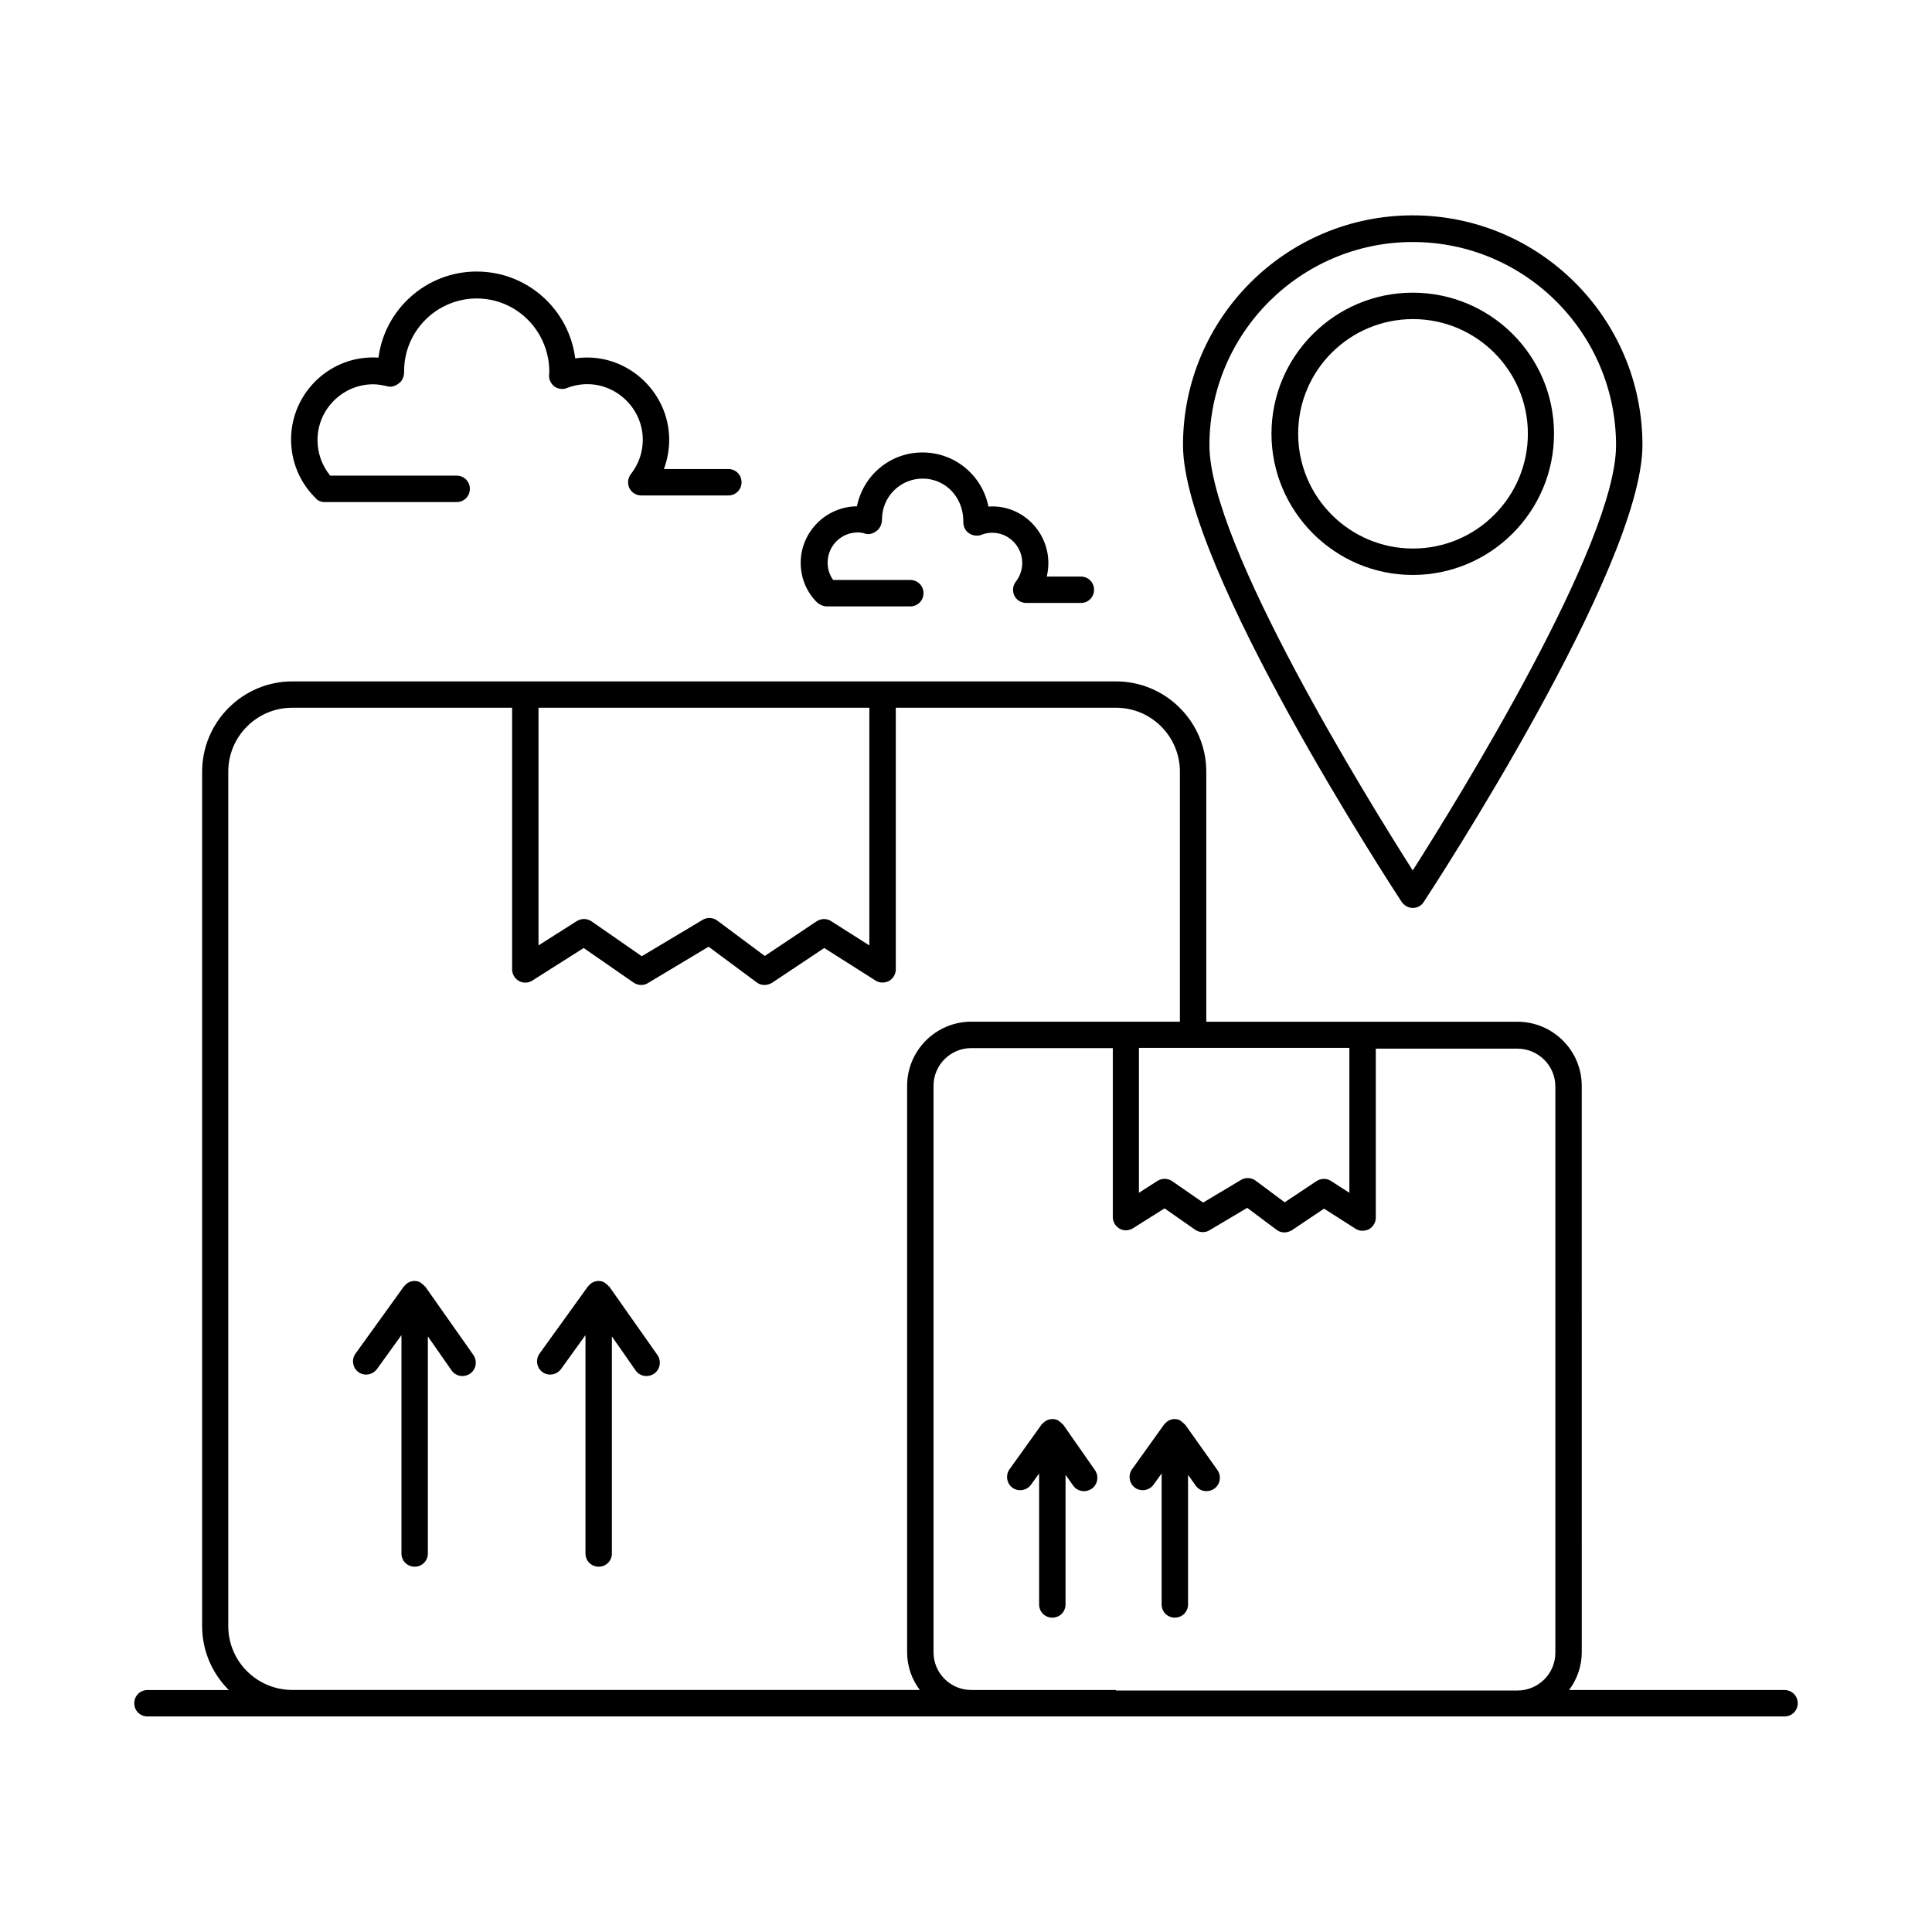
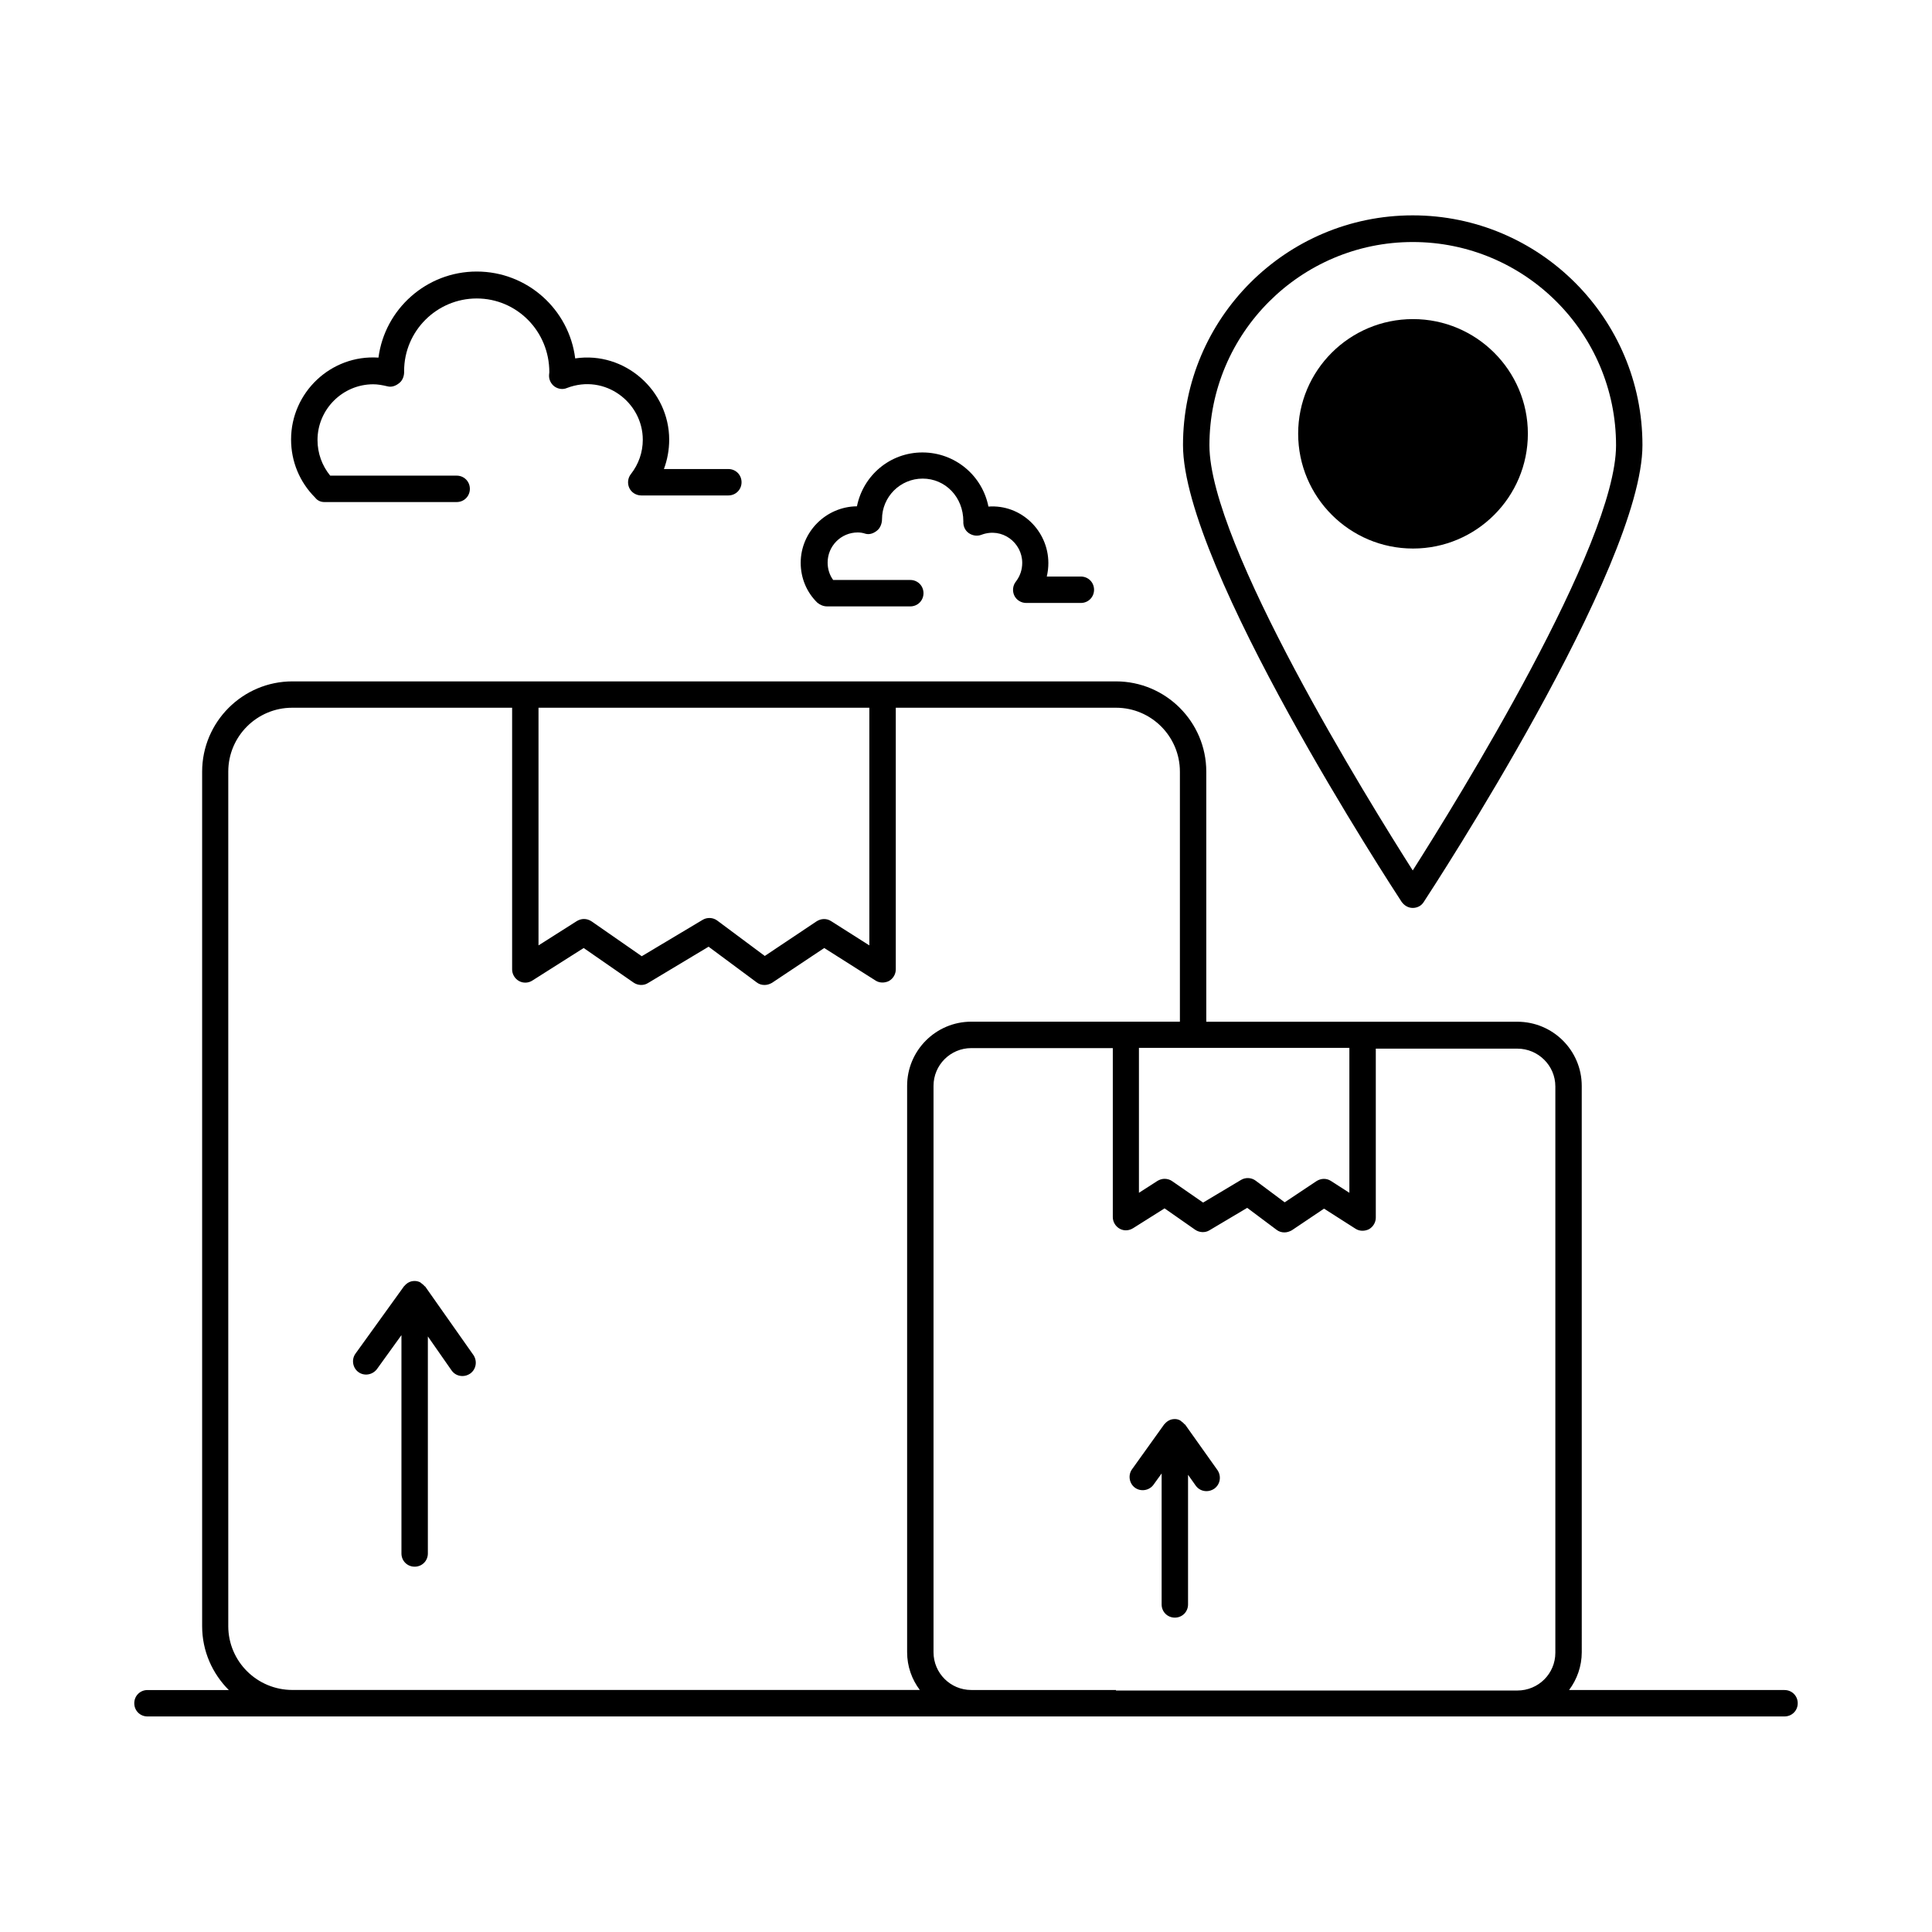
<svg xmlns="http://www.w3.org/2000/svg" fill="#000000" width="800px" height="800px" version="1.1" viewBox="144 144 512 512">
  <g>
-     <path d="m425.75 521.54c-0.07-0.07-0.141-0.07-0.211-0.141-0.211-0.281-0.488-0.488-0.77-0.699-0.141-0.07-0.211-0.211-0.352-0.281-0.418-0.211-0.91-0.352-1.398-0.352h-0.141c-0.559 0-0.98 0.141-1.469 0.352-0.211 0.07-0.418 0.281-0.559 0.352-0.211 0.141-0.418 0.352-0.629 0.559-0.07 0.07-0.141 0.07-0.211 0.211l-8.469 11.824c-1.121 1.539-0.77 3.777 0.77 4.898s3.777 0.77 4.898-0.77l2.168-3.008v34.707c0 1.961 1.539 3.5 3.5 3.5 1.961 0 3.5-1.539 3.5-3.5v-34.355l2.027 2.867c0.699 0.98 1.75 1.469 2.867 1.469 0.699 0 1.398-0.211 2.027-0.629 1.609-1.121 1.961-3.289 0.91-4.898z" />
    <path d="m458.08 521.54c-0.07-0.07-0.141-0.07-0.211-0.141-0.211-0.281-0.488-0.488-0.77-0.699-0.141-0.07-0.211-0.211-0.352-0.281-0.418-0.211-0.84-0.352-1.328-0.352h-0.141c-1.121 0-2.027 0.559-2.66 1.328-0.07 0.07-0.141 0.07-0.141 0.141l-8.469 11.824c-1.121 1.539-0.77 3.777 0.77 4.898 1.539 1.121 3.777 0.77 4.898-0.77l2.168-3.008v34.707c0 1.961 1.539 3.5 3.5 3.5s3.5-1.539 3.5-3.5v-34.355l2.027 2.867c0.699 0.98 1.75 1.469 2.867 1.469 0.699 0 1.398-0.211 2.027-0.629 1.609-1.121 1.961-3.289 0.91-4.898z" />
    <path d="m229.96 277.05h35.059c1.961 0 3.5-1.539 3.5-3.5 0-1.961-1.539-3.5-3.5-3.5h-33.516c-2.168-2.66-3.359-5.949-3.359-9.445 0-8.117 6.648-14.766 14.766-14.766 1.191 0 2.379 0.211 3.848 0.559 1.121 0.281 2.238-0.211 3.078-0.91 0.91-0.699 1.328-2.027 1.258-3.148 0-10.637 8.676-19.242 19.242-19.242 10.637 0 19.242 8.676 19.242 19.523 0 0.07-0.07 0.699-0.07 0.77-0.07 1.191 0.488 2.309 1.398 3.008 0.98 0.699 2.238 0.91 3.359 0.418 10.078-3.848 20.082 3.848 20.082 13.715 0 3.359-1.121 6.508-3.148 9.098-0.84 1.051-0.98 2.519-0.418 3.707 0.559 1.191 1.82 1.961 3.148 1.961h23.09c1.961 0 3.5-1.539 3.5-3.5 0-1.961-1.539-3.5-3.5-3.5h-17.074c0.91-2.449 1.398-5.109 1.398-7.766 0-13.016-11.754-23.512-24.91-21.551-1.609-12.945-12.664-23.02-26.102-23.02-13.297 0-24.352 9.938-26.031 22.812-12.594-0.84-23.16 9.238-23.16 21.691 0 5.809 2.238 11.266 6.367 15.395 0.637 0.844 1.547 1.191 2.453 1.191z" />
    <path d="m363.19 304.7h22.043c1.961 0 3.5-1.539 3.5-3.5 0-1.961-1.539-3.5-3.5-3.5h-20.434c-0.98-1.328-1.469-2.938-1.469-4.617 0-4.41 3.57-7.977 7.977-7.977 0.629 0 1.258 0.07 2.098 0.352 1.051 0.281 2.168-0.141 3.008-0.84 0.84-0.629 1.328-1.891 1.328-3.008 0-5.949 4.828-10.777 10.777-10.777s10.777 4.828 10.777 11.336c-0.07 1.191 0.418 2.379 1.398 3.078 0.98 0.699 2.238 0.91 3.359 0.488 5.527-2.098 10.848 2.098 10.848 7.418 0 1.82-0.559 3.5-1.68 4.969-0.84 1.051-0.98 2.519-0.418 3.707 0.559 1.191 1.82 1.961 3.148 1.961h14.484c1.961 0 3.5-1.539 3.5-3.5 0-1.961-1.539-3.5-3.5-3.5h-9.027c0.281-1.191 0.418-2.379 0.418-3.57 0-8.535-7.207-15.605-15.883-14.973-1.609-8.188-8.816-14.344-17.492-14.344-8.535 0-15.676 6.019-17.352 14.273-8.188 0.07-14.906 6.789-14.906 14.973 0 3.988 1.539 7.766 4.41 10.566 0.77 0.633 1.676 0.984 2.586 0.984z" />
    <path d="m256.69 484.95c-0.07-0.07-0.141-0.07-0.211-0.141-0.211-0.281-0.488-0.488-0.77-0.699-0.141-0.07-0.211-0.211-0.352-0.281-0.418-0.211-0.91-0.352-1.398-0.352h-0.141c-1.121 0-2.027 0.559-2.66 1.328-0.07 0.07-0.141 0.07-0.141 0.141l-12.805 17.773c-1.121 1.539-0.77 3.777 0.77 4.898 1.539 1.121 3.707 0.77 4.898-0.77l6.508-9.027v57.867c0 1.961 1.539 3.5 3.5 3.5s3.5-1.539 3.5-3.5v-57.52l6.297 9.027c0.699 0.98 1.75 1.469 2.867 1.469 0.699 0 1.398-0.211 2.027-0.629 1.609-1.121 1.961-3.289 0.91-4.898z" />
-     <path d="m305.46 484.95c-0.07-0.07-0.141-0.07-0.211-0.141-0.211-0.281-0.488-0.488-0.77-0.699-0.141-0.07-0.211-0.211-0.352-0.281-0.418-0.211-0.91-0.352-1.398-0.352h-0.141c-1.121 0-2.027 0.559-2.66 1.328-0.07 0.07-0.141 0.07-0.141 0.141l-12.805 17.773c-1.121 1.539-0.77 3.777 0.77 4.898 1.539 1.121 3.707 0.77 4.898-0.77l6.508-9.027v57.867c0 1.961 1.539 3.5 3.5 3.5 1.961 0 3.5-1.539 3.5-3.5v-57.52l6.297 9.027c0.699 0.98 1.75 1.469 2.867 1.469 0.699 0 1.398-0.211 2.027-0.629 1.609-1.121 1.961-3.289 0.91-4.898z" />
    <path d="m616.92 591.87h-57.098c2.098-2.801 3.359-6.297 3.359-10.008l-0.004-150.09c0-9.375-7.629-17.004-17.074-17.004h-82.426v-66.266c0-13.227-10.777-23.93-23.93-23.93h-218.25c-13.227 0-23.93 10.777-23.93 23.93v226.44c0 6.648 2.731 12.594 7.066 16.934h-21.551c-1.961 0-3.5 1.539-3.5 3.5 0 1.961 1.539 3.5 3.5 3.5h38.414l179.9-0.004h215.52c1.961 0 3.5-1.539 3.5-3.5-0.004-1.957-1.543-3.496-3.5-3.496zm-171.02-170.18h55.699v38.414l-4.898-3.148c-1.191-0.77-2.66-0.699-3.848 0.07l-8.398 5.598-7.695-5.738c-1.121-0.84-2.66-0.91-3.848-0.211l-10.078 6.019-8.188-5.668c-0.559-0.418-1.328-0.629-2.027-0.629-0.629 0-1.328 0.211-1.891 0.559l-4.898 3.148v-38.414zm-71.516-90.129v62.977l-10.145-6.438c-1.191-0.77-2.66-0.699-3.848 0.07l-13.715 9.168-12.594-9.375c-1.121-0.84-2.66-0.91-3.848-0.211l-16.164 9.656-13.297-9.238c-0.629-0.418-1.328-0.629-2.027-0.629-0.629 0-1.328 0.211-1.891 0.559l-10.145 6.438v-62.977zm-169.89 243.37v-226.44c0-9.375 7.629-16.934 16.934-16.934h58.289v69.344c0 1.258 0.699 2.449 1.82 3.078s2.519 0.559 3.57-0.141l13.574-8.605 13.227 9.168c1.121 0.77 2.66 0.84 3.777 0.141l16.094-9.656 12.734 9.445c0.629 0.488 1.328 0.699 2.098 0.699 0.699 0 1.328-0.211 1.961-0.559l13.855-9.238 13.574 8.605c1.051 0.699 2.449 0.699 3.57 0.141 1.121-0.629 1.82-1.82 1.82-3.078v-69.344h58.359c9.375 0 16.934 7.629 16.934 16.934v66.266h-55.285c-9.375 0-17.004 7.629-17.004 17.004v150.09c0 3.777 1.258 7.207 3.359 10.008h-166.26c-9.375 0-17.004-7.559-17.004-16.934zm235.25 16.934h-38.344c-5.527 0-10.008-4.477-10.008-10.008v-150.09c0-5.527 4.477-10.008 10.008-10.008h37.504v44.781c0 1.258 0.699 2.449 1.82 3.078 1.121 0.629 2.449 0.559 3.57-0.141l8.328-5.246 8.117 5.668c1.121 0.77 2.66 0.84 3.777 0.141l10.008-5.949 7.766 5.809c0.629 0.488 1.328 0.699 2.098 0.699 0.699 0 1.328-0.211 1.961-0.559l8.535-5.738 8.328 5.316c1.051 0.699 2.449 0.699 3.57 0.141 1.121-0.629 1.82-1.82 1.82-3.078v-44.781h37.504c5.527 0 10.078 4.477 10.078 10.008v150.09c0 5.527-4.477 10.008-10.078 10.008h-106.36z" />
    <path d="m518.39 384.61c1.191 0 2.309-0.559 2.938-1.609 2.379-3.637 57.938-88.656 57.938-121.05 0-33.586-27.289-60.879-60.879-60.879-33.586 0-60.879 27.289-60.879 60.879 0 32.398 55.559 117.41 57.938 121.05 0.707 0.977 1.754 1.609 2.945 1.609zm0-176.47c29.738 0 53.879 24.141 53.879 53.879 0 26.238-42.266 94.395-53.879 112.66-11.617-18.262-53.879-86.418-53.879-112.66 0-29.738 24.211-53.879 53.879-53.879z" />
-     <path d="m555.83 258.93c0-20.641-16.793-37.367-37.438-37.367-20.641 0-37.438 16.793-37.438 37.367 0 20.57 16.793 37.438 37.438 37.438 20.645-0.004 37.438-16.797 37.438-37.438zm-67.805 0c0-16.793 13.645-30.367 30.438-30.367 16.793 0 30.438 13.645 30.438 30.367 0 16.793-13.645 30.438-30.438 30.438-16.789 0-30.438-13.645-30.438-30.438z" />
+     <path d="m555.83 258.93zm-67.805 0c0-16.793 13.645-30.367 30.438-30.367 16.793 0 30.438 13.645 30.438 30.367 0 16.793-13.645 30.438-30.438 30.438-16.789 0-30.438-13.645-30.438-30.438z" />
  </g>
</svg>